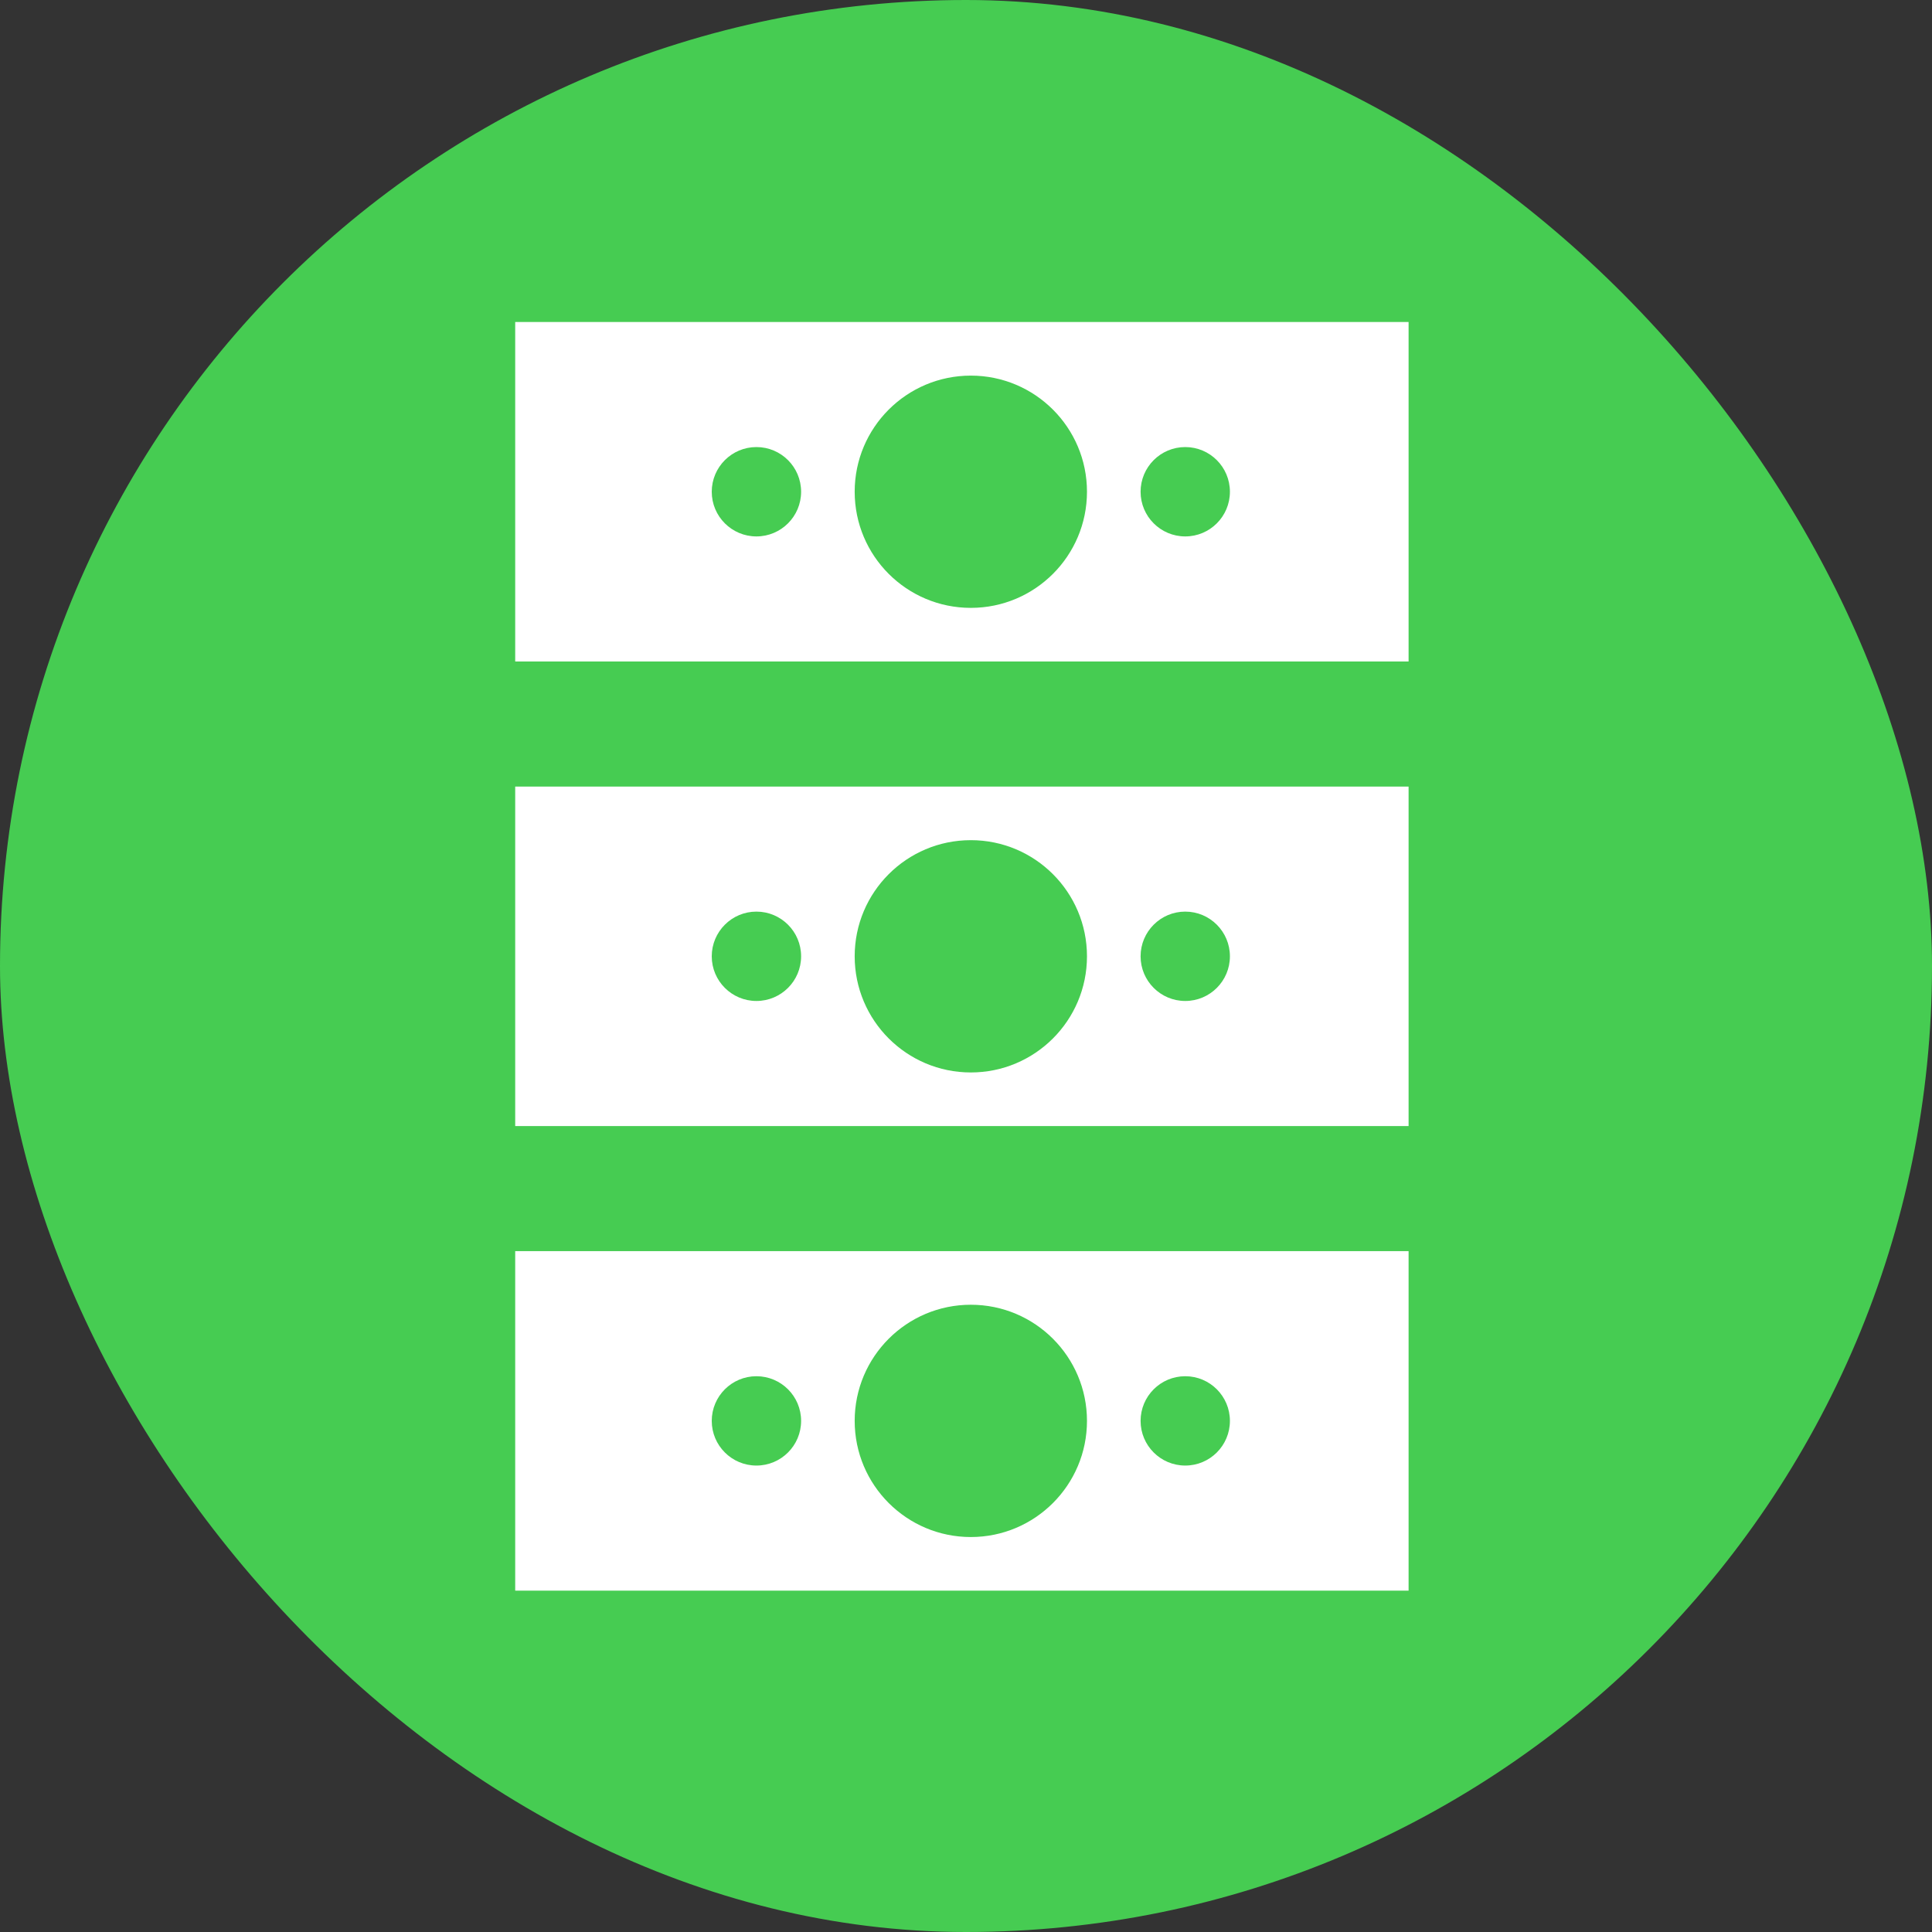
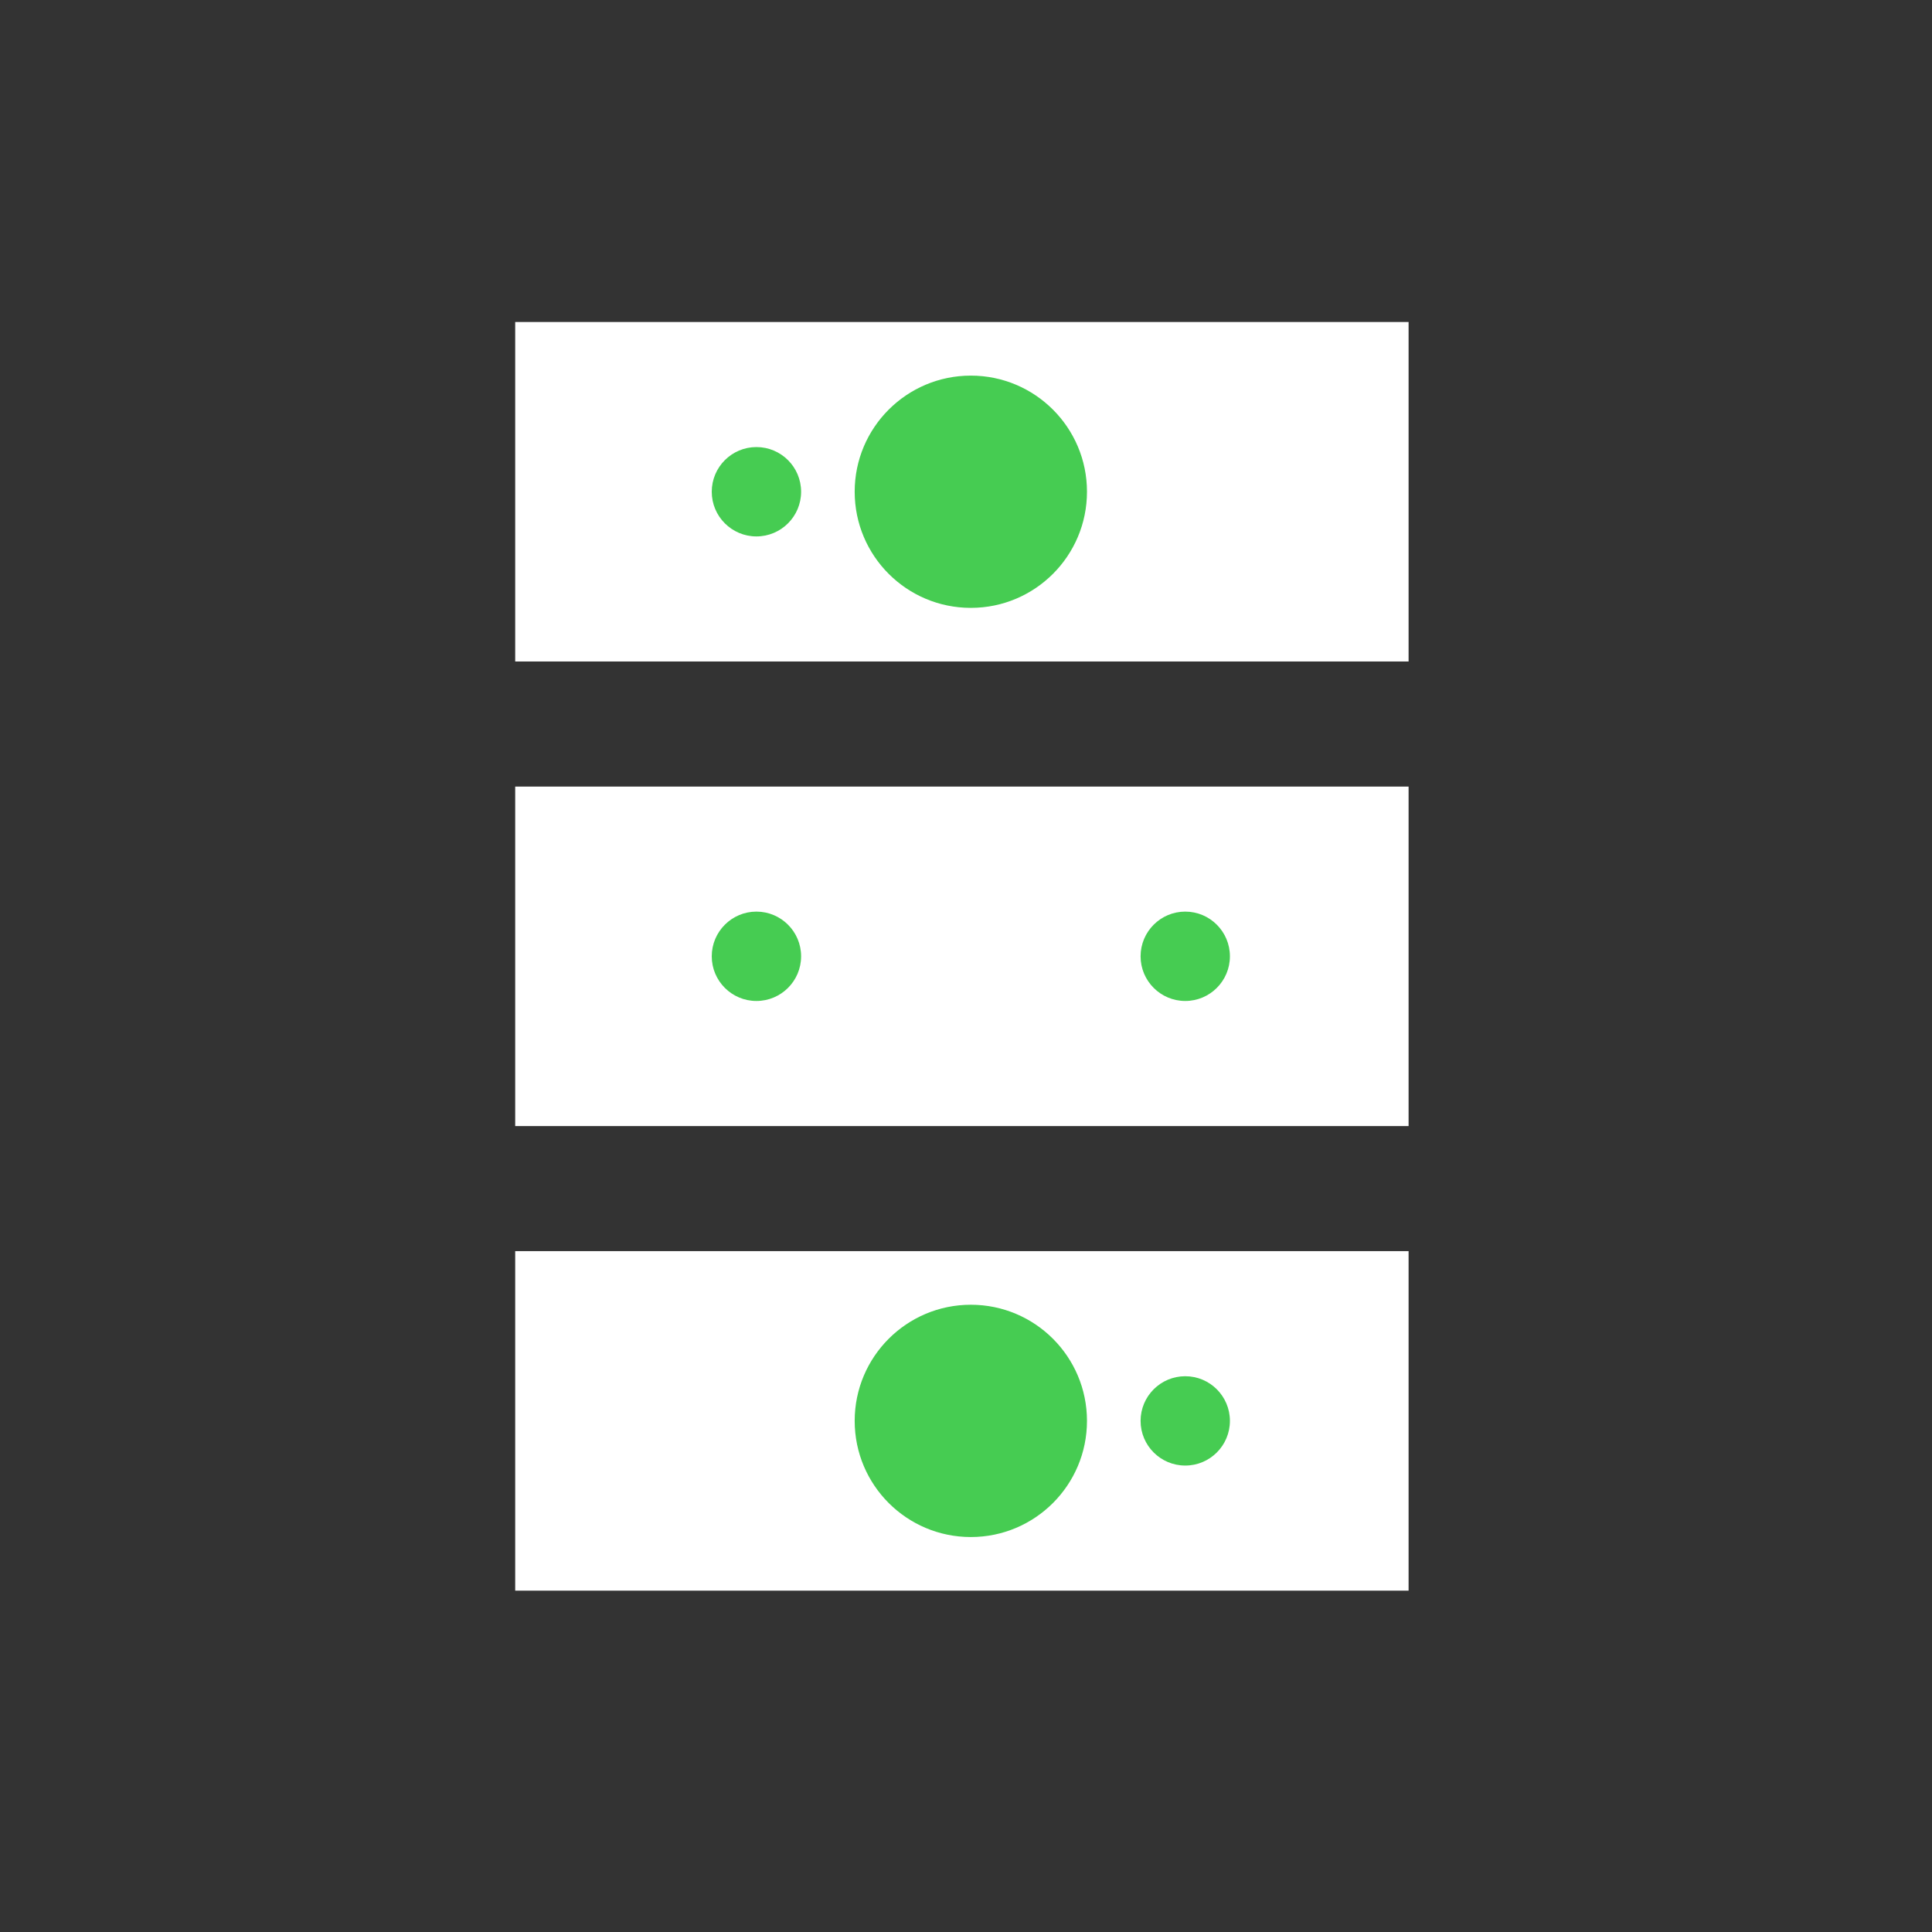
<svg xmlns="http://www.w3.org/2000/svg" width="60" height="60" viewBox="0 0 60 60" fill="none">
  <rect x="0" y="0" width="60" height="60" fill="#333333" stroke="none" />
-   <rect width="60" height="60" rx="30" fill="#46CC52" />
  <path d="M16 10H43.745V20.543H16V10Z" fill="white" />
  <path d="M16 24.428H43.745V34.971H16V24.428Z" fill="white" />
  <path d="M16 38.855H43.745V49.399H16V38.855Z" fill="white" />
-   <path d="M26.543 29.699C26.543 31.691 28.158 33.306 30.15 33.306C32.142 33.306 33.757 31.691 33.757 29.699C33.757 27.707 32.142 26.092 30.15 26.092C28.158 26.092 26.543 27.707 26.543 29.699Z" fill="#46CC52" />
  <path d="M26.543 15.271C26.543 17.264 28.158 18.878 30.15 18.878C32.142 18.878 33.757 17.264 33.757 15.271C33.757 13.279 32.142 11.665 30.15 11.665C28.158 11.665 26.543 13.279 26.543 15.271Z" fill="#46CC52" />
  <path d="M22.104 15.272C22.104 16.038 22.726 16.659 23.491 16.659C24.258 16.659 24.879 16.038 24.879 15.272C24.879 14.505 24.258 13.884 23.491 13.884C22.726 13.884 22.104 14.505 22.104 15.272Z" fill="#46CC52" />
  <path d="M22.104 29.699C22.104 30.465 22.726 31.086 23.491 31.086C24.258 31.086 24.879 30.465 24.879 29.699C24.879 28.933 24.258 28.311 23.491 28.311C22.726 28.311 22.104 28.933 22.104 29.699Z" fill="#46CC52" />
-   <path d="M22.104 44.127C22.104 44.893 22.726 45.514 23.491 45.514C24.258 45.514 24.879 44.893 24.879 44.127C24.879 43.361 24.258 42.74 23.491 42.74C22.726 42.74 22.104 43.361 22.104 44.127Z" fill="#46CC52" />
-   <path d="M35.422 15.272C35.422 16.038 36.043 16.659 36.809 16.659C37.575 16.659 38.196 16.038 38.196 15.272C38.196 14.505 37.575 13.884 36.809 13.884C36.043 13.884 35.422 14.505 35.422 15.272Z" fill="#46CC52" />
-   <path d="M35.422 29.699C35.422 30.465 36.043 31.086 36.809 31.086C37.575 31.086 38.196 30.465 38.196 29.699C38.196 28.933 37.575 28.311 36.809 28.311C36.043 28.311 35.422 28.933 35.422 29.699Z" fill="#46CC52" />
+   <path d="M35.422 29.699C35.422 30.465 36.043 31.086 36.809 31.086C37.575 31.086 38.196 30.465 38.196 29.699C38.196 28.933 37.575 28.311 36.809 28.311C36.043 28.311 35.422 28.933 35.422 29.699" fill="#46CC52" />
  <path d="M35.422 44.127C35.422 44.893 36.043 45.514 36.809 45.514C37.575 45.514 38.196 44.893 38.196 44.127C38.196 43.361 37.575 42.74 36.809 42.74C36.043 42.74 35.422 43.361 35.422 44.127Z" fill="#46CC52" />
  <path d="M26.543 44.127C26.543 46.119 28.158 47.734 30.15 47.734C32.142 47.734 33.757 46.119 33.757 44.127C33.757 42.135 32.142 40.52 30.15 40.52C28.158 40.52 26.543 42.135 26.543 44.127Z" fill="#46CC52" />
</svg>